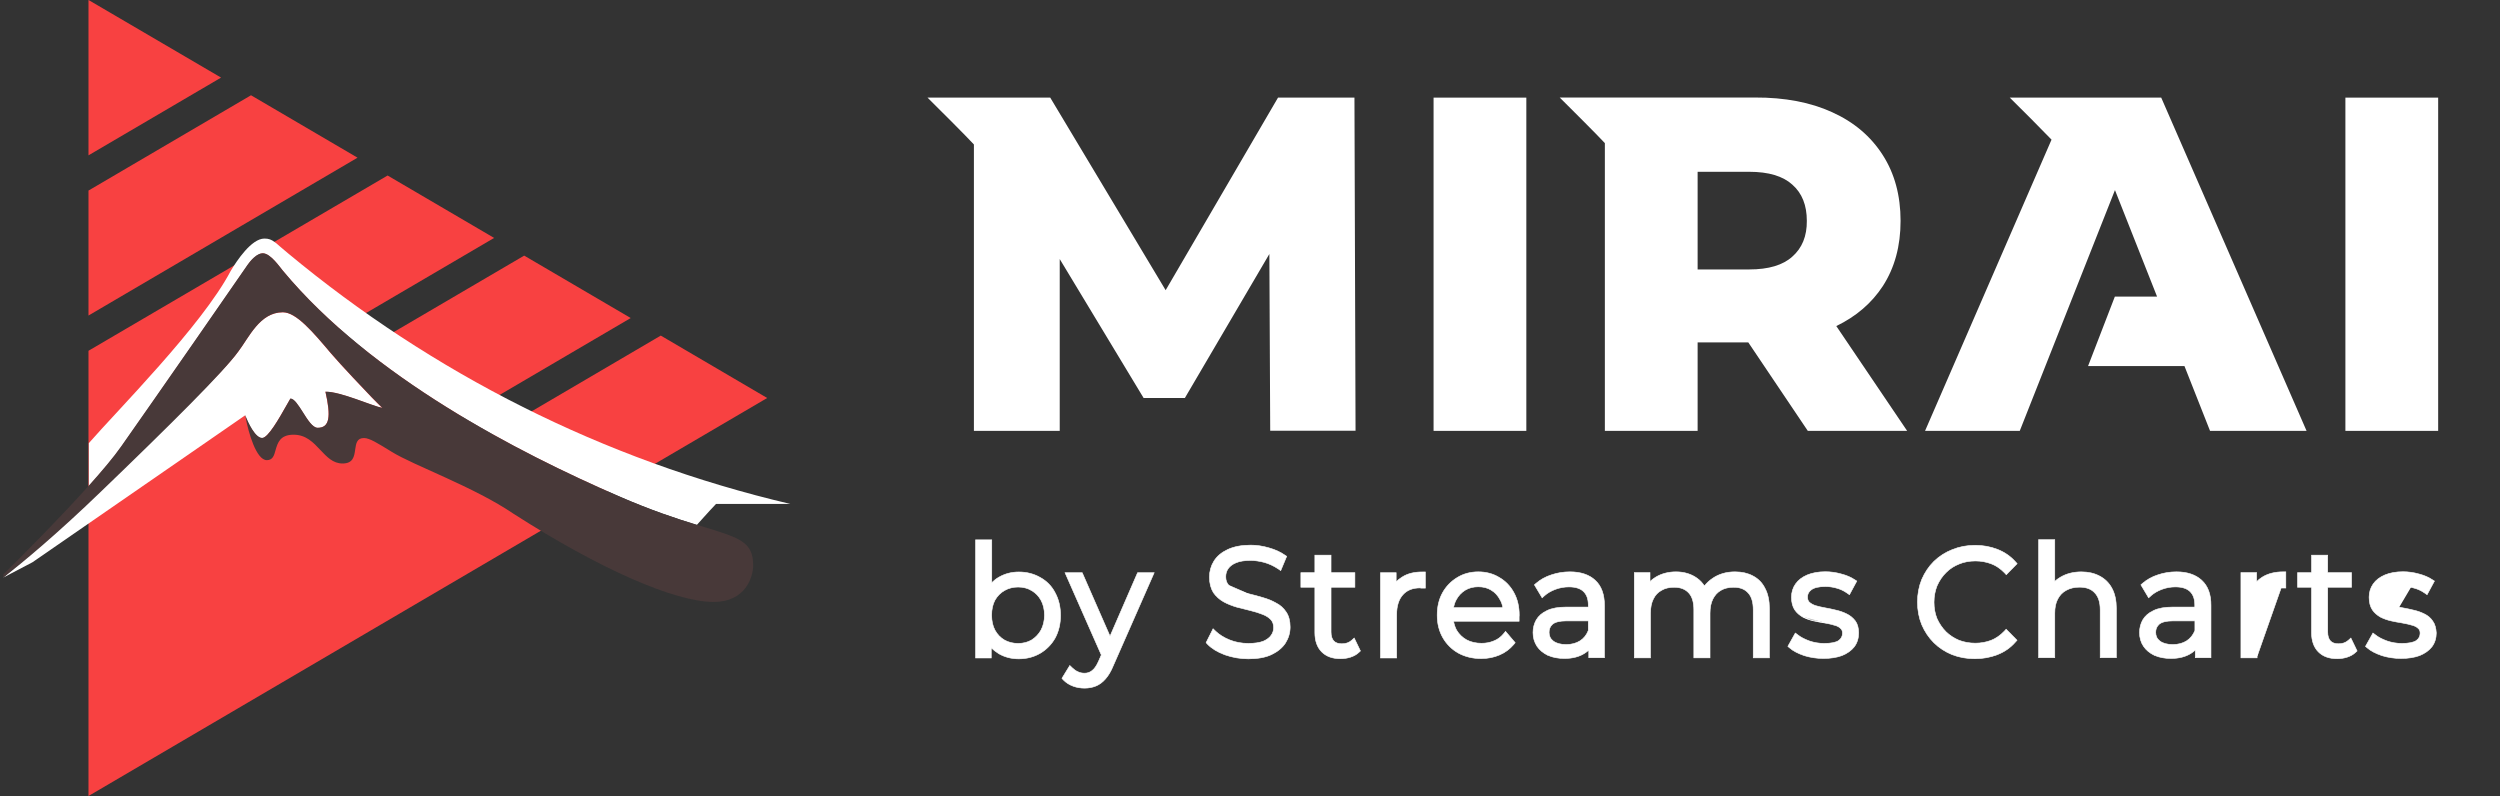
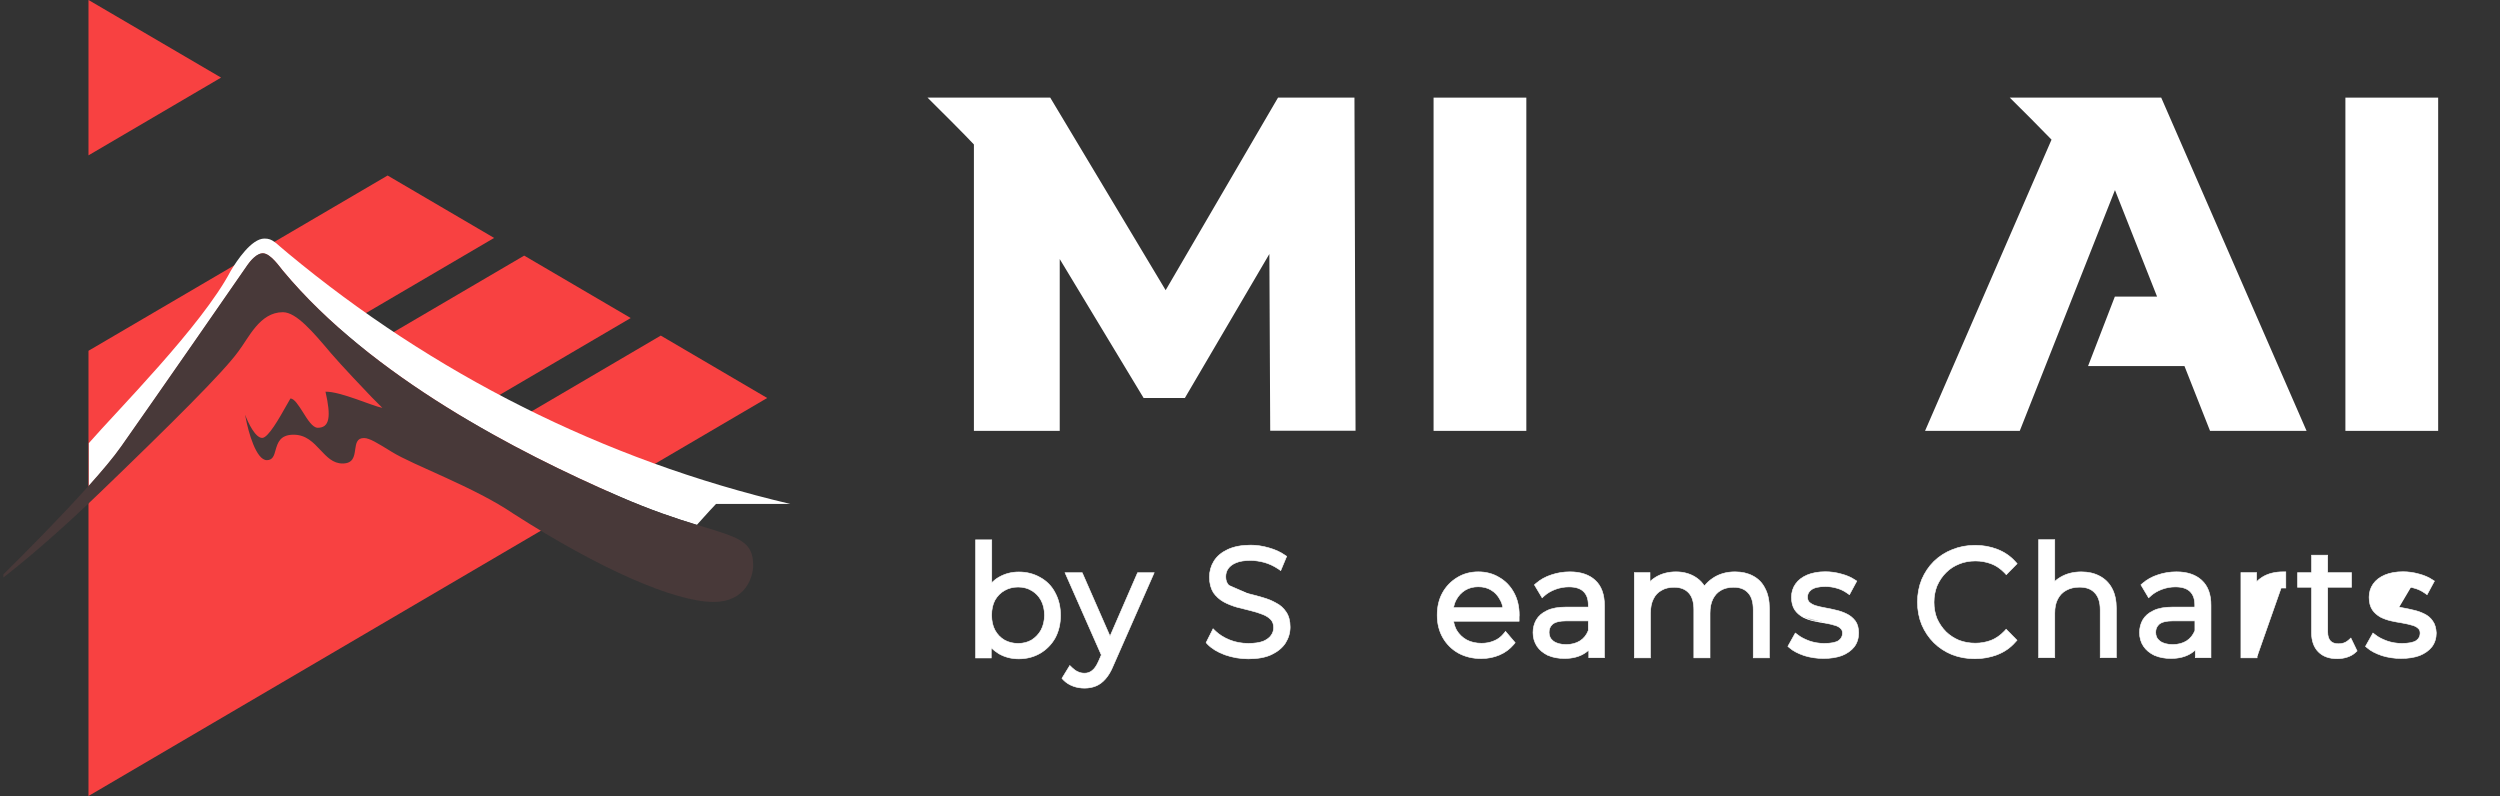
<svg xmlns="http://www.w3.org/2000/svg" width="201" height="64" viewBox="0 0 201 64" fill="none">
  <rect x="0" y="0" width="201" height="64" fill="#333333" stroke="none" />
  <g clip-path="url(#clip0_10788_84421)">
    <path d="M53.126 26.981L39.59 34.921C38.777 34.474 37.975 33.997 37.153 33.52L50.709 25.57L42.144 20.551L29.273 28.094C28.598 27.557 27.933 27 27.287 26.424L39.727 19.13L31.163 14.111L7.114 28.203V63.999L61.681 31.999L53.126 26.981Z" fill="#F84141" />
    <path d="M7.114 -0.002V12.49L17.773 6.239L7.114 -0.002Z" fill="#F84141" />
-     <path d="M20.181 7.659L7.114 15.322V25.369L28.745 12.678L20.181 7.659Z" fill="#F84141" />
-     <path d="M21.061 35.227C20.513 35.227 19.936 34.025 19.701 33.399L2.612 45.205L0.262 46.437L7.114 40.385C12.84 34.869 17.968 29.91 19.143 28.28C20.004 27.158 20.875 25.11 22.735 25.11C23.812 25.11 25.143 26.68 26.611 28.42C27.335 29.274 29.518 31.58 29.88 31.948C30.144 32.226 30.428 32.504 30.732 32.802C29.929 32.653 27.375 31.48 26.161 31.5C26.621 33.518 26.494 34.402 25.534 34.402C25.133 34.402 24.732 33.756 24.34 33.15C23.988 32.594 23.645 32.057 23.342 32.057C23.254 32.206 23.156 32.375 23.058 32.554C22.422 33.667 21.541 35.227 21.061 35.227Z" fill="white" />
    <path d="M56.024 42.206C54.428 41.719 52.363 41.043 49.721 39.89C41.655 36.382 29.851 30.32 22.745 21.773C22.54 21.545 21.767 20.372 21.131 20.372C21.062 20.372 20.984 20.382 20.915 20.412L20.641 20.551L20.328 20.809C20.034 21.098 19.819 21.445 19.799 21.485C19.476 21.962 12.292 32.318 9.757 35.915C9.16 36.77 8.23 37.873 7.144 39.085V35.627C9.297 33.142 16.237 26.186 18.537 21.803C19.036 20.959 20.22 19.18 21.258 19.18C21.953 19.18 22.109 19.518 23.166 20.372C34.735 29.982 48.487 36.988 63.541 40.516C61.525 40.516 59.322 40.516 57.57 40.516C56.865 41.252 56.269 41.947 56.024 42.206Z" fill="white" />
    <path d="M21.452 36.997C21.932 36.997 22.039 36.619 22.157 36.182C22.323 35.615 22.509 34.95 23.605 34.95C24.604 34.95 25.191 35.576 25.759 36.182C26.277 36.728 26.767 37.265 27.54 37.265C28.401 37.265 28.48 36.689 28.558 36.142C28.627 35.665 28.685 35.218 29.263 35.218C29.713 35.218 30.369 35.635 31.485 36.321C33.256 37.424 38.13 39.153 41.292 41.31C48.124 45.693 54.221 48.396 57.383 48.396C59.918 48.396 60.554 46.428 60.554 45.444C60.554 45.235 60.535 45.017 60.505 44.818C60.261 43.486 59.115 43.139 56.649 42.383C56.443 42.324 56.238 42.254 56.023 42.194C54.427 41.707 52.362 41.032 49.719 39.879C41.654 36.371 29.85 30.309 22.744 21.762C22.539 21.534 21.765 20.361 21.129 20.361C21.021 20.361 20.914 20.391 20.816 20.43C20.806 20.44 20.787 20.44 20.777 20.45C20.268 20.699 19.827 21.404 19.788 21.454C19.465 21.941 12.281 32.286 9.746 35.884C9.149 36.739 8.219 37.842 7.133 39.054C4.97 41.469 2.209 44.271 0.271 46.179V46.428C1.808 45.245 4.559 42.96 8.111 39.531C13.837 34.016 17.977 29.901 19.152 28.271C20.013 27.148 20.884 25.101 22.744 25.101C23.821 25.101 25.152 26.671 26.62 28.41C27.344 29.265 29.527 31.571 29.889 31.939C30.154 32.207 30.437 32.495 30.741 32.793C29.938 32.644 27.384 31.471 26.17 31.491C26.63 33.509 26.503 34.393 25.543 34.393C25.142 34.393 24.731 33.747 24.349 33.131C23.997 32.575 23.654 32.038 23.351 32.038C23.263 32.187 23.165 32.356 23.067 32.535C22.441 33.648 21.56 35.208 21.08 35.208C20.532 35.208 19.955 34.006 19.72 33.38H19.71C19.72 33.429 19.73 33.469 19.739 33.519C19.974 34.801 20.61 36.997 21.452 36.997Z" fill="#483939" />
-     <path d="M114.576 45.986H114.381C113.722 45.976 113.159 46.116 112.714 46.407C112.544 46.517 112.389 46.634 112.251 46.776V46.07V46.046H112.227H111.014H110.99V46.07V52.877V52.901H111.014H112.267H112.29V52.877V49.409C112.29 48.717 112.465 48.177 112.793 47.815L112.775 47.799L112.793 47.815C113.13 47.443 113.583 47.266 114.185 47.266C114.195 47.266 114.2 47.266 114.205 47.267C114.21 47.268 114.215 47.269 114.223 47.273L114.243 47.283L114.241 47.286H114.253H114.576H114.6V47.262V46.01V45.986H114.576Z" fill="white" stroke="white" stroke-width="0.047" />
    <path d="M121.028 50.785L120.881 50.964C120.881 50.964 120.881 50.964 120.881 50.964C120.668 51.219 120.407 51.416 120.098 51.533L120.098 51.533L120.097 51.533C119.797 51.661 119.468 51.72 119.118 51.72C118.671 51.72 118.264 51.632 117.915 51.445C117.577 51.258 117.306 50.993 117.112 50.669C116.991 50.451 116.915 50.214 116.866 49.949H122.113H122.137V49.925V49.61C122.146 49.559 122.146 49.508 122.146 49.459V49.458C122.146 48.779 122.009 48.179 121.723 47.658C121.437 47.128 121.042 46.717 120.539 46.427C120.046 46.126 119.484 45.976 118.854 45.976C118.233 45.976 117.661 46.126 117.158 46.437C116.665 46.737 116.261 47.148 115.975 47.668C115.689 48.189 115.551 48.789 115.551 49.458C115.551 50.128 115.699 50.738 116.004 51.269C116.3 51.789 116.724 52.21 117.256 52.51L117.257 52.51C117.789 52.8 118.4 52.95 119.088 52.95C119.62 52.95 120.113 52.85 120.556 52.66C121.01 52.47 121.395 52.179 121.7 51.819L121.7 51.819L121.808 51.69L121.821 51.674L121.808 51.659L121.064 50.785L121.046 50.763L121.028 50.785ZM117.083 48.218L117.083 48.217C117.258 47.893 117.499 47.638 117.799 47.451C118.108 47.265 118.456 47.176 118.854 47.176C119.251 47.176 119.609 47.265 119.898 47.451L119.898 47.451L119.899 47.452C120.198 47.628 120.44 47.893 120.604 48.217L120.604 48.217L120.605 48.218C120.716 48.407 120.792 48.623 120.832 48.858H116.857C116.905 48.623 116.981 48.406 117.083 48.218Z" fill="white" stroke="white" stroke-width="0.047" />
-     <path d="M108.564 52.84C108.831 52.759 109.07 52.628 109.259 52.447C109.259 52.447 109.259 52.447 109.259 52.447L109.366 52.347L109.379 52.336L109.371 52.32L108.892 51.326L108.878 51.297L108.855 51.319L108.669 51.487C108.669 51.487 108.669 51.487 108.669 51.487C108.458 51.672 108.2 51.76 107.882 51.76C107.592 51.76 107.375 51.681 107.234 51.529C107.092 51.376 107.015 51.134 107.015 50.819V47.216H108.91H108.933V47.192V46.069V46.045H108.91H107.015V44.658V44.634H106.991H105.738H105.715V44.658V46.045H104.613H104.589V46.069V47.192V47.216H104.613H105.715V50.869C105.715 51.52 105.902 52.043 106.26 52.406C106.628 52.78 107.133 52.96 107.784 52.96C108.051 52.96 108.317 52.92 108.564 52.84ZM108.564 52.84C108.564 52.84 108.564 52.84 108.564 52.84L108.557 52.817L108.565 52.84C108.564 52.84 108.564 52.84 108.564 52.84Z" fill="white" stroke="white" stroke-width="0.047" />
    <path d="M80.328 46.397C80.107 46.518 79.913 46.674 79.737 46.848V43.426V43.403H79.713H78.46H78.436V43.426V52.877V52.901H78.46H79.674H79.697V52.877V52.074C79.877 52.264 80.088 52.421 80.307 52.56L80.307 52.56L80.308 52.56C80.781 52.831 81.314 52.971 81.905 52.971C82.545 52.971 83.117 52.821 83.62 52.53L83.62 52.53C84.133 52.23 84.537 51.819 84.833 51.299L84.833 51.299C85.119 50.768 85.267 50.158 85.267 49.479C85.267 48.79 85.119 48.179 84.833 47.659C84.557 47.118 84.142 46.707 83.63 46.427C83.127 46.137 82.545 45.987 81.915 45.987C81.334 45.987 80.801 46.127 80.328 46.397ZM80.752 47.482L80.752 47.482C81.072 47.295 81.449 47.197 81.856 47.197C82.263 47.197 82.631 47.295 82.94 47.482L82.941 47.482C83.26 47.668 83.511 47.924 83.695 48.258C83.879 48.592 83.976 48.995 83.976 49.459C83.976 49.913 83.879 50.316 83.695 50.66C83.511 50.994 83.25 51.259 82.94 51.456C82.621 51.642 82.264 51.731 81.856 51.731C81.449 51.731 81.081 51.642 80.752 51.456C80.433 51.269 80.182 51.004 79.998 50.67C79.814 50.326 79.727 49.923 79.727 49.459C79.727 48.995 79.814 48.592 79.998 48.248C80.182 47.924 80.443 47.658 80.752 47.482Z" fill="white" stroke="white" stroke-width="0.047" />
    <path d="M89.246 51.148L87.017 46.06L87.011 46.046H86.995H85.664H85.628L85.642 46.079L88.545 52.658L88.315 53.185C88.315 53.185 88.315 53.185 88.314 53.185C88.149 53.552 87.975 53.795 87.794 53.921L87.794 53.921L87.791 53.924L87.782 53.933C87.62 54.058 87.43 54.125 87.201 54.125C86.998 54.125 86.816 54.086 86.663 54.009L86.663 54.009L86.662 54.008C86.499 53.94 86.355 53.833 86.209 53.695L86.033 53.526L86.012 53.505L85.996 53.531L85.389 54.524L85.38 54.539L85.392 54.553L85.5 54.672L85.5 54.672L85.5 54.672C85.718 54.894 85.976 55.055 86.272 55.165C86.569 55.276 86.875 55.326 87.201 55.326C87.536 55.326 87.843 55.266 88.11 55.155C88.388 55.044 88.646 54.853 88.883 54.582L88.883 54.582C89.11 54.322 89.326 53.971 89.503 53.532L92.782 46.079L92.797 46.046H92.76H91.478H91.463L91.456 46.06L89.246 51.148Z" fill="white" stroke="white" stroke-width="0.047" />
    <path d="M99.417 47.47L99.425 47.448C99.154 47.35 98.932 47.203 98.769 47.027C98.626 46.863 98.55 46.65 98.55 46.377C98.55 46.133 98.607 45.919 98.741 45.725C98.875 45.53 99.086 45.364 99.377 45.246L99.377 45.246L99.377 45.246C99.676 45.119 100.064 45.059 100.542 45.059C100.892 45.059 101.271 45.118 101.652 45.217C102.031 45.326 102.401 45.494 102.741 45.721C102.741 45.721 102.741 45.721 102.741 45.721L102.946 45.86L102.97 45.876L102.982 45.849L103.442 44.746L103.449 44.728L103.433 44.717L103.296 44.628C102.941 44.378 102.518 44.188 102.027 44.049C101.545 43.909 101.054 43.829 100.562 43.829C99.825 43.829 99.205 43.949 98.712 44.179C98.219 44.409 97.843 44.72 97.596 45.122C97.358 45.504 97.24 45.936 97.24 46.397C97.24 46.894 97.347 47.304 97.553 47.626V47.629H97.548L97.557 47.643C97.765 47.944 98.041 48.195 98.377 48.385L98.377 48.385C98.702 48.565 99.066 48.705 99.439 48.815L99.44 48.815C99.802 48.914 100.174 49.004 100.546 49.093L100.546 49.093C100.546 49.093 100.546 49.093 100.546 49.093C100.908 49.182 101.23 49.282 101.522 49.4L101.522 49.4L101.523 49.401C101.793 49.499 102.005 49.646 102.169 49.812C102.321 49.976 102.398 50.178 102.398 50.462C102.398 50.695 102.331 50.899 102.197 51.084L102.197 51.084L102.196 51.084C102.072 51.268 101.862 51.425 101.571 51.553C101.271 51.67 100.863 51.73 100.366 51.73C99.84 51.73 99.334 51.641 98.868 51.453C98.4 51.265 98.031 51.028 97.749 50.762C97.749 50.762 97.749 50.762 97.749 50.762L97.554 50.574L97.531 50.551L97.516 50.58L96.978 51.653L96.971 51.668L96.981 51.68L97.079 51.789L97.079 51.789L97.08 51.79C97.416 52.141 97.889 52.431 98.488 52.65L98.489 52.65C99.088 52.86 99.717 52.97 100.366 52.97C101.112 52.97 101.742 52.86 102.226 52.63L102.226 52.63C102.728 52.389 103.104 52.079 103.352 51.697L103.352 51.697C103.599 51.305 103.727 50.873 103.727 50.412C103.727 49.922 103.619 49.509 103.4 49.196C103.202 48.895 102.925 48.644 102.579 48.473C102.264 48.293 101.91 48.153 101.528 48.044C101.165 47.934 100.793 47.835 100.421 47.745C100.059 47.656 99.727 47.557 99.425 47.448L99.417 47.47ZM99.417 47.47C99.72 47.58 100.053 47.679 100.415 47.768L98.751 47.043C98.917 47.222 99.142 47.371 99.417 47.47Z" fill="white" stroke="white" stroke-width="0.047" />
    <path d="M181.955 47.789L181.973 47.805C182.31 47.433 182.763 47.256 183.365 47.256C183.375 47.256 183.38 47.256 183.385 47.257C183.39 47.258 183.395 47.259 183.403 47.263L183.422 47.273L183.421 47.276H183.433H183.756H183.78V47.252V46V45.976H183.756H183.56C182.911 45.976 182.349 46.116 181.894 46.397L181.894 46.397L181.893 46.397C181.723 46.507 181.569 46.624 181.431 46.766V46.06V46.036H181.407H180.193H180.17V46.06V52.867V52.891H180.193H181.446H181.47V52.867V49.399C181.47 48.707 181.645 48.167 181.973 47.805L181.955 47.789ZM181.955 47.789C181.622 48.157 181.446 48.703 181.446 49.399V52.843L183.414 47.242C183.394 47.232 183.384 47.232 183.365 47.232C182.758 47.232 182.298 47.411 181.955 47.789Z" fill="white" stroke="white" stroke-width="0.047" />
    <path d="M188.696 52.84C188.964 52.759 189.202 52.628 189.391 52.447C189.391 52.447 189.391 52.447 189.391 52.447L189.498 52.347L189.511 52.336L189.503 52.32L189.024 51.326L189.01 51.297L188.987 51.319L188.801 51.487C188.801 51.487 188.801 51.487 188.801 51.487C188.59 51.672 188.332 51.76 188.014 51.76C187.724 51.76 187.507 51.681 187.366 51.529C187.225 51.376 187.147 51.134 187.147 50.819V47.216H189.042H189.065V47.192V46.069V46.045H189.042H187.147V44.658V44.634H187.123H185.87H185.847V44.658V46.045H184.745H184.721V46.069V47.192V47.216H184.745H185.847V50.869C185.847 51.52 186.034 52.043 186.392 52.406C186.76 52.78 187.266 52.96 187.916 52.96C188.183 52.96 188.449 52.92 188.696 52.84ZM188.696 52.84C188.696 52.84 188.696 52.84 188.696 52.84L188.689 52.817L188.697 52.84C188.697 52.84 188.696 52.84 188.696 52.84Z" fill="white" stroke="white" stroke-width="0.047" />
    <path d="M176.155 52.529C176.278 52.449 176.393 52.361 176.5 52.272V52.857V52.881H176.524H177.738H177.761V52.857V48.683C177.771 47.794 177.515 47.111 177.02 46.658C176.535 46.206 175.853 45.976 174.987 45.976C174.466 45.976 173.974 46.056 173.502 46.216C173.029 46.366 172.616 46.596 172.27 46.896L172.143 47.006L172.128 47.019L172.138 47.036L172.735 48.039L172.75 48.064L172.772 48.045L172.948 47.886C172.948 47.886 172.948 47.886 172.948 47.886C173.18 47.68 173.471 47.512 173.811 47.384C174.151 47.255 174.52 47.186 174.899 47.186C175.434 47.186 175.829 47.315 176.077 47.557C176.335 47.81 176.461 48.161 176.461 48.644V48.809H174.684C174.056 48.809 173.533 48.898 173.147 49.089C172.752 49.27 172.464 49.521 172.275 49.844L172.275 49.844L172.275 49.844C172.107 50.146 172.018 50.488 172.018 50.86C172.018 51.271 172.126 51.644 172.335 51.956C172.543 52.268 172.84 52.509 173.215 52.69L173.214 52.692H173.226H173.23C173.605 52.861 174.057 52.941 174.547 52.941C175.187 52.941 175.73 52.801 176.155 52.529L176.155 52.529ZM173.651 51.536L173.651 51.536C173.423 51.362 173.318 51.131 173.318 50.84C173.318 50.578 173.403 50.366 173.594 50.192C173.793 50.019 174.167 49.919 174.713 49.919H176.471V50.696C176.326 51.057 176.104 51.33 175.806 51.525C175.498 51.721 175.121 51.82 174.694 51.82C174.237 51.82 173.89 51.721 173.651 51.536Z" fill="white" stroke="white" stroke-width="0.047" />
    <path d="M192.246 49.919C192.541 49.989 192.845 50.039 193.148 50.089L193.148 50.089C193.148 50.089 193.148 50.089 193.148 50.089C193.431 50.138 193.695 50.198 193.928 50.267L193.928 50.268H193.935H193.942C194.144 50.327 194.305 50.405 194.417 50.519L194.427 50.529L194.427 50.529L194.429 50.531C194.53 50.614 194.577 50.736 194.577 50.91C194.577 51.151 194.483 51.342 194.274 51.497C194.055 51.651 193.66 51.731 193.103 51.731C192.695 51.731 192.286 51.662 191.917 51.534C191.537 51.395 191.226 51.237 190.994 51.05L190.994 51.05L190.993 51.05L190.808 50.911L190.786 50.895L190.773 50.918L190.195 51.952L190.186 51.969L190.2 51.981L190.327 52.09C190.327 52.091 190.327 52.091 190.328 52.091C190.615 52.342 191.009 52.542 191.5 52.711L191.5 52.711L191.501 52.712C191.983 52.861 192.504 52.941 193.044 52.941C193.624 52.941 194.116 52.861 194.531 52.711L194.531 52.711L194.531 52.711C194.955 52.541 195.292 52.3 195.52 52.008L195.52 52.008C195.758 51.695 195.877 51.312 195.877 50.89L195.877 50.889C195.858 50.509 195.769 50.176 195.589 49.932C195.42 49.681 195.192 49.489 194.915 49.358C194.658 49.228 194.373 49.128 194.068 49.058L194.067 49.058C193.774 48.989 193.48 48.919 193.176 48.869C192.903 48.82 192.639 48.76 192.406 48.691C192.203 48.622 192.03 48.525 191.906 48.408C191.814 48.315 191.766 48.183 191.766 47.998C191.766 47.767 191.86 47.576 192.07 47.421L192.07 47.421L192.07 47.421C192.299 47.247 192.674 47.157 193.201 47.157C193.502 47.157 193.804 47.197 194.105 47.285L194.105 47.285L194.105 47.286C194.396 47.364 194.678 47.492 194.93 47.67L194.93 47.67L195.116 47.799L195.138 47.814L195.15 47.791L195.718 46.737L195.728 46.718L195.71 46.706L195.553 46.607C195.553 46.607 195.553 46.607 195.553 46.607C195.267 46.416 194.912 46.257 194.48 46.147M192.246 49.919C192.246 49.919 192.246 49.919 192.246 49.919L192.252 49.896L192.246 49.919C192.246 49.919 192.246 49.919 192.246 49.919ZM192.246 49.919C191.941 49.849 191.656 49.749 191.399 49.619L191.398 49.619L191.398 49.619C191.132 49.468 190.903 49.277 190.734 49.025L190.734 49.025L190.734 49.025C190.565 48.762 190.476 48.429 190.476 48.018C190.476 47.626 190.585 47.263 190.803 46.951C191.022 46.639 191.339 46.398 191.743 46.227C192.148 46.057 192.641 45.967 193.201 45.967C193.624 45.967 194.057 46.027 194.48 46.147M194.48 46.147C194.48 46.147 194.479 46.147 194.479 46.147L194.473 46.17L194.48 46.147C194.48 46.147 194.48 46.147 194.48 46.147Z" fill="white" stroke="white" stroke-width="0.047" />
    <path d="M156.456 46.039L156.457 46.038C156.758 45.733 157.107 45.506 157.505 45.348L157.505 45.348L157.506 45.348C157.904 45.18 158.351 45.101 158.828 45.101C159.275 45.101 159.703 45.18 160.092 45.328L160.092 45.328C160.47 45.466 160.829 45.712 161.15 46.038L161.287 46.187L161.304 46.205L161.321 46.188L162.163 45.333L162.179 45.317L162.163 45.3L162.036 45.161C162.036 45.161 162.036 45.161 162.036 45.161C161.642 44.721 161.159 44.391 160.598 44.171C160.037 43.951 159.437 43.842 158.798 43.842C158.14 43.842 157.52 43.961 156.959 44.191C156.399 44.411 155.907 44.731 155.484 45.14L155.484 45.14L155.483 45.14C155.07 45.55 154.745 46.04 154.509 46.589L154.509 46.589L154.509 46.589C154.283 47.139 154.165 47.758 154.165 48.407C154.165 49.056 154.283 49.675 154.509 50.225L154.509 50.225C154.745 50.774 155.07 51.264 155.483 51.673C155.897 52.083 156.389 52.403 156.949 52.633L156.95 52.633C157.511 52.852 158.13 52.962 158.779 52.962C159.418 52.962 160.028 52.852 160.588 52.633C161.16 52.413 161.642 52.073 162.027 51.633C162.027 51.633 162.027 51.632 162.027 51.632L162.154 51.494L162.169 51.477L162.153 51.461L161.311 50.606L161.294 50.589L161.277 50.607L161.14 50.756C161.14 50.756 161.14 50.756 161.14 50.756C160.819 51.091 160.46 51.338 160.082 51.485C159.693 51.633 159.265 51.712 158.818 51.712C158.341 51.712 157.904 51.633 157.496 51.476C157.097 51.308 156.738 51.071 156.447 50.785C156.146 50.479 155.912 50.124 155.737 49.739C155.572 49.335 155.494 48.891 155.494 48.417C155.494 47.933 155.582 47.499 155.737 47.104C155.922 46.689 156.155 46.334 156.456 46.039Z" fill="white" stroke="white" stroke-width="0.047" />
    <path d="M145.804 49.919C146.099 49.989 146.403 50.039 146.706 50.089L146.706 50.089C146.706 50.089 146.706 50.089 146.706 50.089C146.989 50.138 147.253 50.198 147.487 50.267L147.486 50.268H147.493H147.5C147.702 50.327 147.863 50.405 147.976 50.519L147.985 50.529L147.985 50.529L147.987 50.531C148.088 50.614 148.135 50.736 148.135 50.91C148.135 51.151 148.041 51.342 147.832 51.497C147.613 51.651 147.218 51.731 146.661 51.731C146.253 51.731 145.844 51.662 145.475 51.534C145.095 51.395 144.784 51.237 144.552 51.05L144.552 51.05L144.552 51.05L144.366 50.911L144.344 50.895L144.331 50.918L143.753 51.952L143.744 51.969L143.758 51.981L143.886 52.09C143.886 52.091 143.886 52.091 143.886 52.091C144.173 52.342 144.567 52.542 145.058 52.711L145.058 52.711L145.059 52.712C145.541 52.861 146.062 52.941 146.603 52.941C147.182 52.941 147.674 52.861 148.089 52.711L148.089 52.711L148.089 52.711C148.513 52.541 148.85 52.3 149.078 52.008L149.078 52.008C149.317 51.695 149.435 51.312 149.435 50.89C149.435 50.499 149.347 50.166 149.166 49.922L149.166 49.922L149.166 49.922C148.978 49.68 148.75 49.489 148.473 49.358C148.216 49.228 147.931 49.128 147.626 49.058L147.626 49.058C147.332 48.989 147.038 48.919 146.734 48.869C146.461 48.82 146.197 48.76 145.964 48.691C145.761 48.622 145.588 48.525 145.464 48.408C145.372 48.315 145.325 48.183 145.325 47.998C145.325 47.767 145.419 47.576 145.628 47.421L145.628 47.421L145.628 47.421C145.857 47.247 146.232 47.157 146.759 47.157C147.061 47.157 147.362 47.197 147.663 47.285L147.663 47.285L147.663 47.286C147.954 47.364 148.236 47.492 148.488 47.67L148.488 47.67L148.674 47.799L148.696 47.814L148.708 47.791L149.276 46.737L149.286 46.718L149.268 46.706L149.112 46.607C149.112 46.607 149.111 46.607 149.111 46.607C148.825 46.416 148.47 46.257 148.038 46.147C147.615 46.027 147.182 45.967 146.759 45.967C146.199 45.967 145.706 46.057 145.301 46.227C144.897 46.398 144.58 46.639 144.361 46.951C144.143 47.263 144.034 47.626 144.034 48.018C144.034 48.429 144.123 48.762 144.292 49.025L144.292 49.025L144.293 49.025C144.461 49.277 144.69 49.468 144.956 49.619L144.956 49.619L144.957 49.619C145.214 49.749 145.499 49.849 145.804 49.919ZM145.804 49.919C145.804 49.919 145.804 49.919 145.804 49.919L145.81 49.896M145.804 49.919C145.804 49.919 145.804 49.919 145.804 49.919L145.81 49.896M145.81 49.896C145.506 49.827 145.223 49.727 144.968 49.598L146.71 50.065L146.71 50.065C146.407 50.016 146.103 49.966 145.81 49.896Z" fill="white" stroke="white" stroke-width="0.047" />
    <path d="M165.203 46.742V43.407V43.384H165.18H163.927H163.903V43.407V52.858V52.882H163.927H165.18H165.203V52.858V49.291C165.203 48.846 165.281 48.463 165.445 48.159L165.445 48.159C165.61 47.845 165.831 47.62 166.121 47.463L166.121 47.463C166.42 47.296 166.778 47.208 167.186 47.208C167.73 47.208 168.134 47.355 168.412 47.657L168.412 47.657L168.412 47.658C168.7 47.95 168.856 48.41 168.856 49.022V52.858V52.882H168.879H170.132H170.156V52.858V48.933C170.156 48.284 170.038 47.724 169.791 47.282C169.563 46.86 169.227 46.529 168.792 46.308C168.377 46.087 167.894 45.978 167.343 45.978C166.693 45.978 166.131 46.127 165.657 46.408C165.486 46.508 165.34 46.617 165.203 46.742Z" fill="white" stroke="white" stroke-width="0.047" />
    <path d="M133.113 46.407C132.942 46.508 132.796 46.624 132.66 46.758V46.06V46.036H132.636H131.422H131.398V46.06V52.867V52.891H131.422H132.675H132.699V52.867V49.299C132.699 48.845 132.777 48.461 132.931 48.157L132.931 48.157C133.086 47.843 133.298 47.618 133.587 47.462L133.587 47.462L133.588 47.461C133.867 47.295 134.205 47.216 134.593 47.216C135.107 47.216 135.492 47.364 135.77 47.666L135.77 47.666C136.048 47.958 136.185 48.418 136.185 49.031V52.867V52.891H136.208H137.461H137.485V52.867V49.299C137.485 48.845 137.563 48.461 137.717 48.157C137.872 47.853 138.084 47.618 138.363 47.462L138.363 47.462L138.364 47.461C138.643 47.295 138.991 47.216 139.38 47.216C139.894 47.216 140.278 47.364 140.546 47.665L140.546 47.666L140.547 47.666C140.825 47.958 140.961 48.418 140.961 49.031V52.867V52.891H140.985H142.238H142.261V52.867V48.942C142.261 48.293 142.143 47.733 141.906 47.301C141.689 46.859 141.362 46.528 140.937 46.307C140.532 46.086 140.048 45.976 139.497 45.976C138.798 45.976 138.186 46.156 137.683 46.507C137.426 46.681 137.215 46.882 137.033 47.111C136.878 46.864 136.686 46.662 136.457 46.498C135.993 46.156 135.41 45.976 134.75 45.976C134.129 45.976 133.577 46.126 133.113 46.407Z" fill="white" stroke="white" stroke-width="0.047" />
    <path d="M127.393 52.529C127.516 52.449 127.631 52.361 127.738 52.272V52.857V52.881H127.762H128.975H128.999V52.857V48.683C128.999 47.795 128.753 47.111 128.257 46.658C127.772 46.206 127.09 45.976 126.225 45.976C125.704 45.976 125.212 46.056 124.74 46.216C124.267 46.366 123.853 46.596 123.508 46.896L123.381 47.006L123.366 47.019L123.376 47.036L123.973 48.039L123.988 48.064L124.009 48.045L124.185 47.886C124.185 47.886 124.185 47.886 124.185 47.886C124.418 47.68 124.709 47.512 125.049 47.384C125.389 47.255 125.758 47.186 126.137 47.186C126.672 47.186 127.066 47.315 127.314 47.557C127.573 47.81 127.699 48.161 127.699 48.644V48.809H125.921C125.293 48.809 124.771 48.898 124.384 49.089C123.989 49.27 123.702 49.521 123.513 49.844L123.513 49.844L123.513 49.844C123.344 50.146 123.255 50.488 123.255 50.86C123.255 51.272 123.364 51.634 123.572 51.956L123.572 51.956C123.781 52.268 124.078 52.509 124.453 52.69L124.452 52.692H124.463H124.468C124.843 52.861 125.295 52.941 125.784 52.941C126.424 52.941 126.967 52.801 127.393 52.529L127.393 52.529ZM124.879 51.536L124.879 51.536C124.65 51.362 124.546 51.131 124.546 50.84C124.546 50.578 124.631 50.366 124.821 50.192C125.02 50.019 125.394 49.919 125.941 49.919H127.699V50.696C127.554 51.058 127.342 51.33 127.034 51.525C126.726 51.721 126.349 51.82 125.921 51.82C125.465 51.82 125.118 51.721 124.879 51.536Z" fill="white" stroke="white" stroke-width="0.047" />
-     <path d="M122.717 7.849H115.259V34.642H122.717V7.849Z" fill="white" />
+     <path d="M122.717 7.849H115.259V34.642H122.717V7.849" fill="white" />
    <path d="M102.752 7.849L93.718 23.332L84.439 7.849H74.573C75.649 8.912 77.734 10.999 78.302 11.616V34.642H85.202V20.828L91.946 31.998H95.264L102.057 20.421L102.125 34.632H108.986L108.898 7.849H102.752Z" fill="white" />
-     <path d="M151.377 23.005C152.336 21.524 152.806 19.775 152.806 17.758C152.806 15.72 152.326 13.952 151.377 12.471C150.417 10.97 149.067 9.817 147.305 9.022C145.572 8.227 143.497 7.83 141.09 7.84H125.4C126.418 8.853 128.356 10.781 129.031 11.507V34.642H136.489V27.527H140.561L145.347 34.642H153.334L147.638 26.215C149.243 25.44 150.486 24.366 151.377 23.005ZM144.104 20.63C143.351 21.316 142.196 21.663 140.639 21.663H136.489V13.812H140.639C142.196 13.812 143.351 14.16 144.104 14.846C144.887 15.532 145.269 16.506 145.269 17.758C145.279 18.99 144.887 19.944 144.104 20.63Z" fill="white" />
    <path d="M161.586 7.849C162.496 8.744 164.121 10.373 164.943 11.228L154.774 34.642H162.389L170.043 15.283L173.429 23.849H170.033L167.879 29.434H175.631L177.687 34.642H185.448L173.762 7.849H161.586Z" fill="white" />
    <path d="M196.028 7.849H188.57V34.642H196.028V7.849Z" fill="white" />
  </g>
  <defs>
    <clipPath id="clip0_10788_84421">
      <rect width="200.649" height="64" fill="white" />
    </clipPath>
  </defs>
</svg>